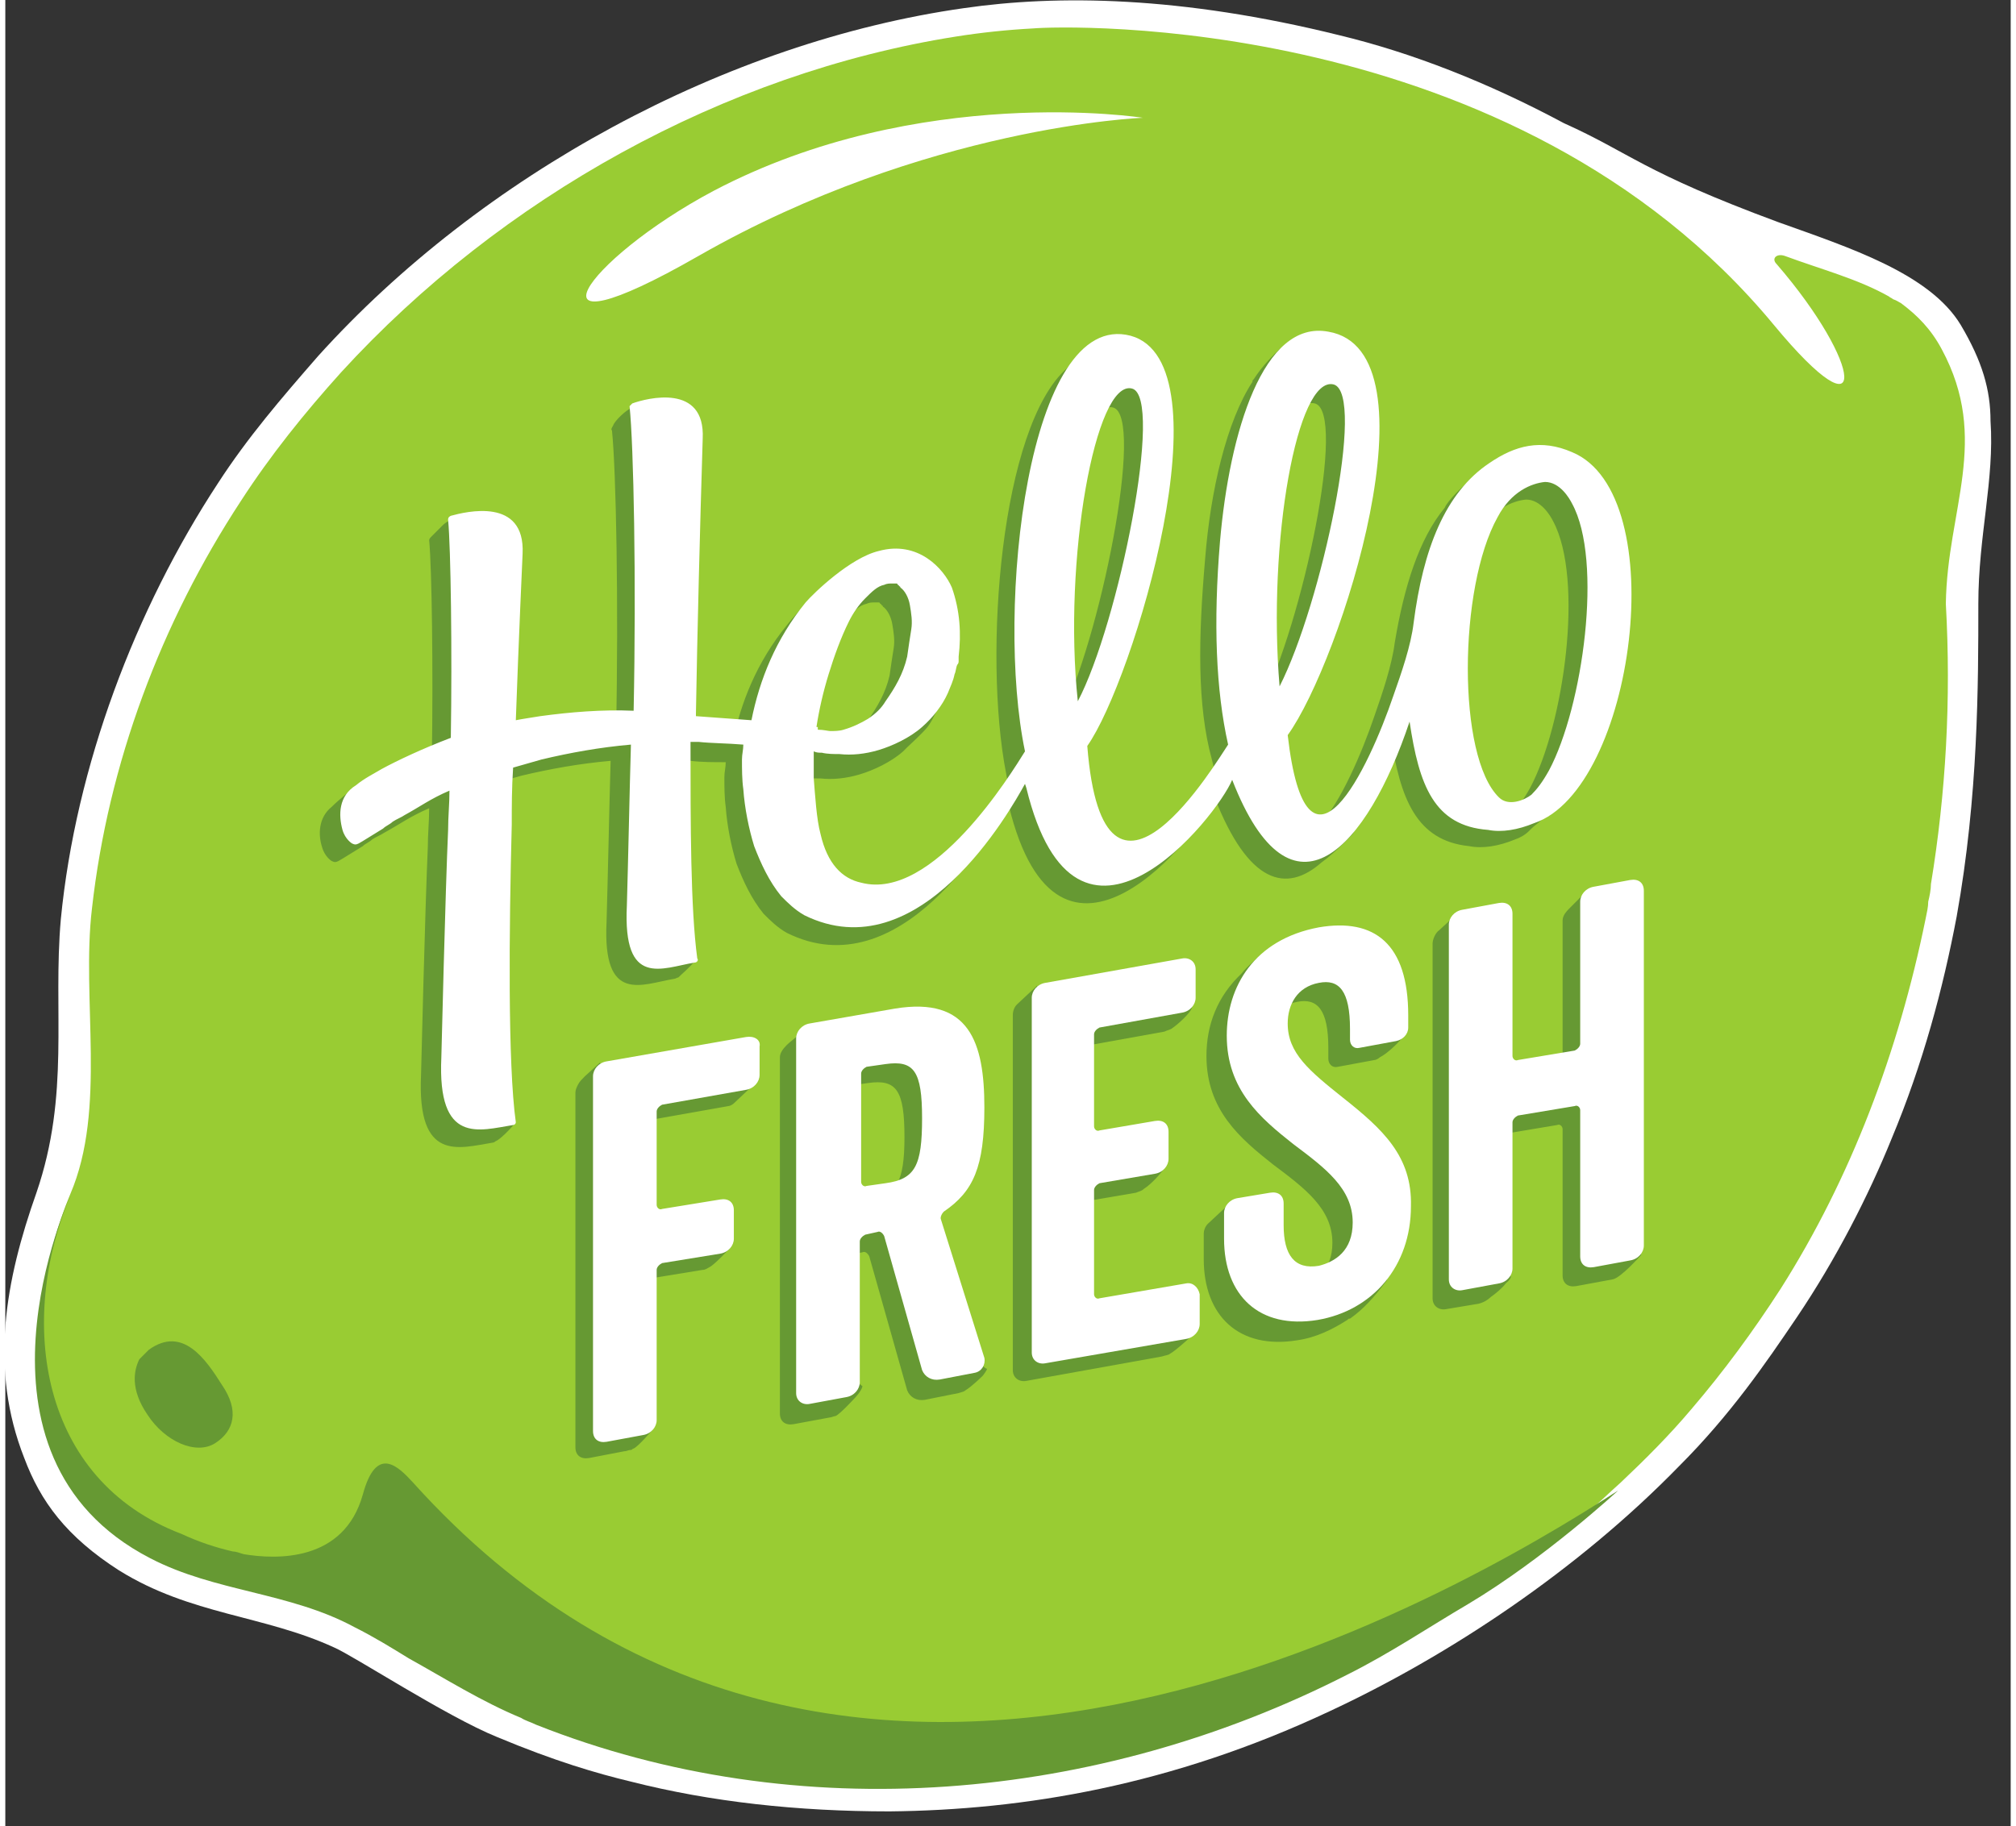
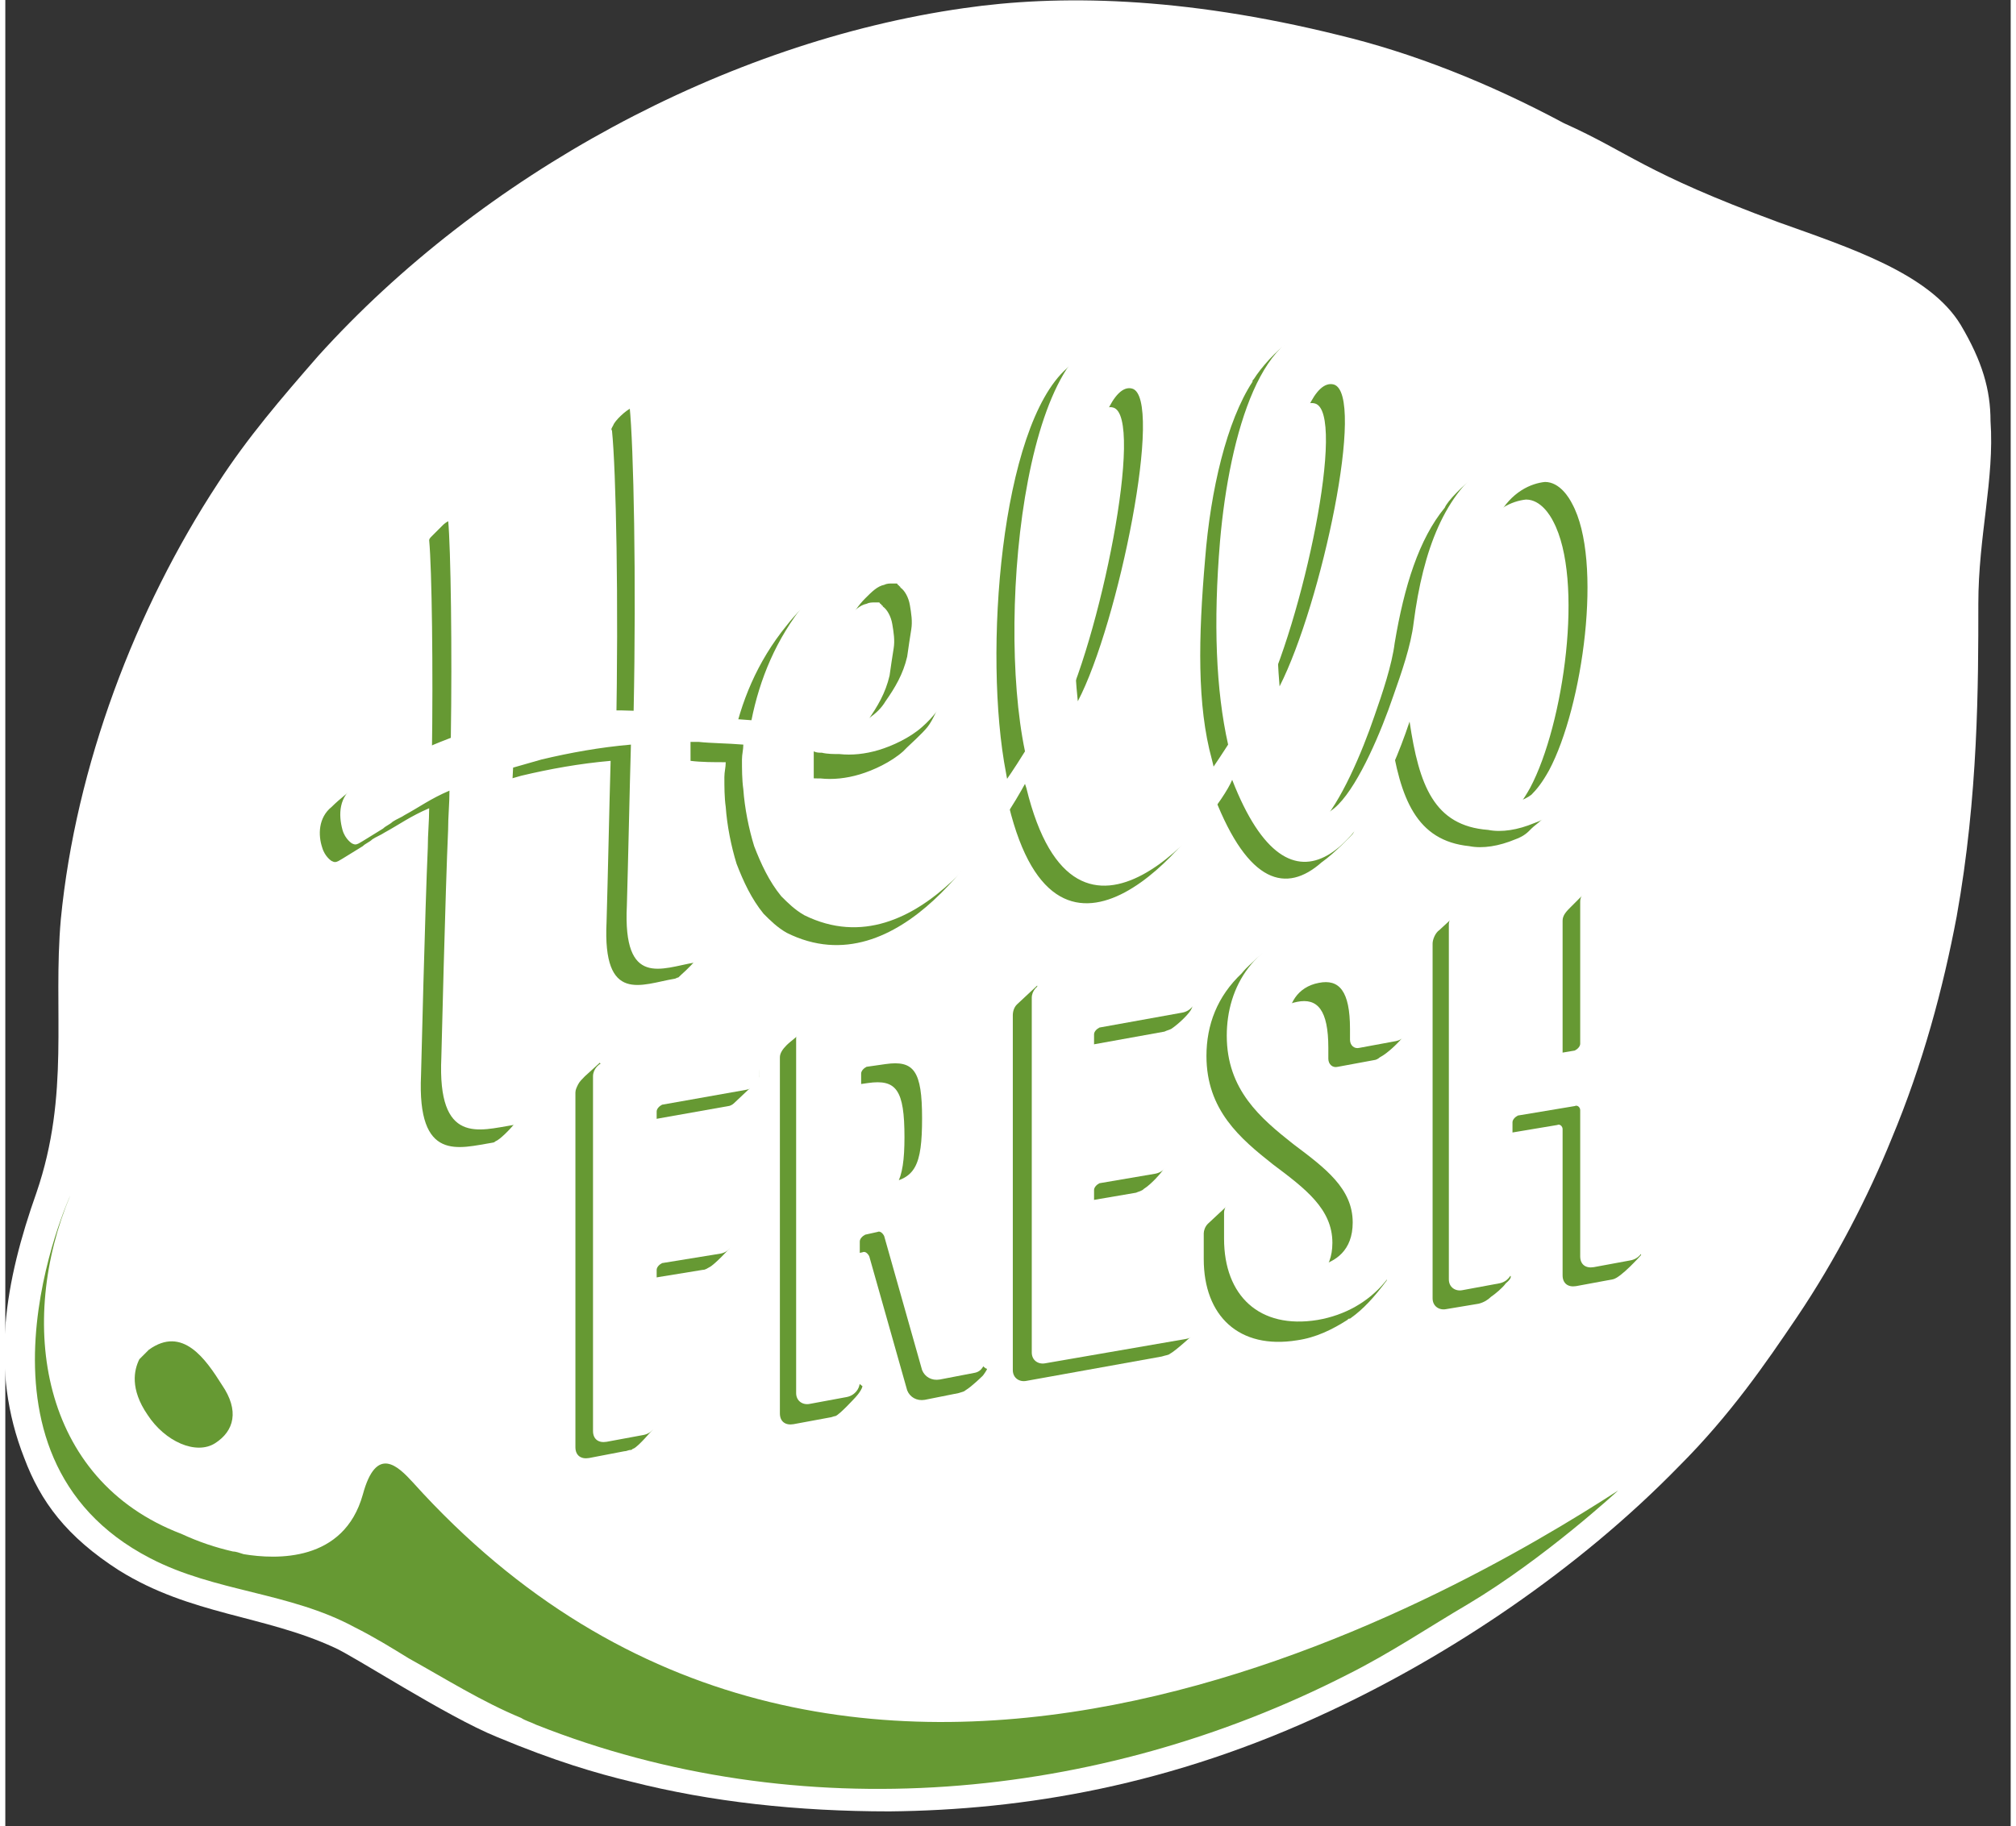
<svg xmlns="http://www.w3.org/2000/svg" version="1.1" id="Layer_1" x="0px" y="0px" width="148.09" height="134.19" viewBox="-232 324.3 148.09 134.9" style="enable-background:new -232 324.3 148.09 134.9;" xml:space="preserve">
  <rect x="-232" y="324.3" width="148.09" height="134.9" fill="#333333" stroke="none" />
  <style type="text/css">
        .st0{fill:#FFFFFF;}
        .st1{fill:#99CC33;}
        .st2{fill:#669933;}
    </style>
  <title>HelloFresh_Logo</title>
  <g id="Outline">
    <path class="st0" d="M-87.6,348.3c-2.3-3.8-8.2-5.7-13.5-7.6c-10-3.7-10.9-5.1-15.8-7.3c-5.6-3-11.2-5.2-16.6-6.5             c-11.7-2.9-20.8-3-27.7-2c-17.6,2.5-35.6,12.3-47.7,25.7c-2.7,3.1-5.2,6-7.4,9.4c-6.1,9.3-10.5,20.9-11.6,32.2             c-0.6,6.8,0.7,12.9-1.8,20.2c-2.3,6.5-3.5,13-0.9,19.6c1.2,3.2,3.1,5.8,7,8.3c5.3,3.3,10.7,3.3,15.9,5.7c1.4,0.6,8.3,5.1,12,6.6             c4.3,1.8,7.4,2.7,9.9,3.3c5.9,1.5,12.3,2.2,19.1,2.2c9.9-0.1,20.8-1.9,32.5-7.4c8.8-4.1,18.3-10.4,25.8-18.1             c3.8-3.8,6.4-7.6,8.7-11c2.9-4.3,5.3-9,7-13.2c2.3-5.5,3.8-11.1,4.8-16.4c1.6-8.9,1.6-17.2,1.6-23.1c0-5,1.2-9.2,0.9-13.5             C-85.4,353.1-86,351-87.6,348.3z" />
  </g>
  <g id="Logo">
    <g>
-       <path class="st1" d="M-89,350.1c-0.8-1.5-1.8-2.5-3-3.4c-0.2-0.1-0.3-0.2-0.6-0.3c-0.1-0.1-0.2-0.1-0.3-0.2c-2.3-1.3-5-2-7.7-3                 c-0.6-0.2-1,0.2-0.6,0.6c6.4,7.4,7,13.2-0.2,4.5c-19.2-23.2-52.5-22.1-54.7-21.9c-1.9,0.1-3.8,0.3-5.7,0.6                 c-17.1,2.7-33.6,11.9-45.4,24.8c-2.7,3-5.2,6.1-7.4,9.5c-5.9,9-9.8,19.4-11,30.1c-0.8,6.7,1.1,14.8-1.6,21.1                 c-3.9,9.3-2.9,21.4,7.6,25.5c1.3,0.5,3.1,1.1,4.4,1.5c3.8,1.1,7.7,1.2,11.3,3.1c0.7,0.3,1.4,0.7,2,1.1c0.7,0.4,1.3,0.7,2,1.1                 c2.7,1.6,5.4,3.2,8.4,4.4c0.1,0.1,0.2,0.1,0.4,0.2c0.2,0.1,0.5,0.2,0.7,0.3c7.9,3.2,16.3,4.6,24.6,4.8c1.3,0,2.6,0,3.9-0.1                 c0.6,0,1.3-0.1,1.9-0.1c1.3-0.1,2.6-0.2,3.8-0.3c1.3-0.2,2.6-0.3,3.8-0.6c0.6-0.1,1.3-0.2,1.9-0.3c7-1.4,13.7-3.7,20.1-7                 c0.8-0.4,1.5-0.8,2.3-1.2c0.7-0.4,1.5-0.9,2.2-1.3c1.5-0.9,2.9-1.8,4.3-2.7c2.2-1.5,4.2-3,6.1-4.6c1-0.8,1.9-1.7,2.8-2.5                 c1.8-1.7,3.6-3.5,5.2-5.4c2.4-2.8,4.6-5.8,6.6-8.9c5.2-8.2,8.7-17.5,10.7-27.3c0.1-0.5,0.2-0.9,0.2-1.3c0.1-0.4,0.2-0.9,0.2-1.3                 c1.1-6.7,1.5-13.6,1.1-20.7C-88.6,361.9-85.4,356.8-89,350.1z M-180.8,343.2c-13.6,7.8-8.5,0.3,1.1-4.8c15.2-8,31.7-5.4,31.7-5.4                 S-164,333.6-180.8,343.2" />
      <g>
        <g>
          <path class="st2" d="M-201.9,433.8c-1.1-1.2-2.7-2.8-3.7,0.9c-1.4,5-6.4,4.8-8.8,4.4c-0.3-0.1-0.6-0.2-0.8-0.2                         c-1.3-0.3-2.5-0.7-3.8-1.3c-10.5-4-12.1-15.7-8.2-25c0,0-8.8,19.2,5.9,26.8c4.8,2.5,10.3,2.5,15.1,5.1c1.4,0.7,2.7,1.5,4,2.3                         c2.7,1.5,5.4,3.2,8.3,4.4c0.3,0.2,0.7,0.3,1.1,0.5c19.4,7.7,41.5,5.7,59.9-3.7c3.2-1.6,6-3.5,8.9-5.2c5.7-3.4,11.1-8.4,11.1-8.4                         C-125.1,442.3-170.3,468.9-201.9,433.8" />
          <path class="st2" d="M-221.4,424c2.5-1.8,4.2,0.7,5.4,2.6c1.3,1.9,0.9,3.4-0.5,4.3s-3.7-0.1-5-2.1c-1.3-1.9-1-3.3-0.6-4.1                         L-221.4,424z" />
          <g>
            <g>
              <path class="st2" d="M-130,398.9c-0.6-3.8-2.9-5.3-6.5-4.6c-0.3,0.1-0.7,0.1-1,0.2c0.1-0.3,0.1-0.5-0.1-0.5                                 c-0.8,0.1-1.8,0.9-2.1,1.2c-0.2,0.2-0.6,0.5-1,1c-1.8,1.7-2.6,3.8-2.6,6.1c0,4,2.5,6.1,4.9,8c2.4,1.8,4.4,3.3,4.4,5.8                                 c0,2.1-1.3,2.9-2.5,3.2c-1.8,0.3-2.6-0.8-2.6-3v-1.6c0-0.6-0.4-0.9-1-0.8l-0.6,0.1l-1-0.7l-1.5,1.4c-0.2,0.2-0.3,0.5-0.3,0.7                                 v1.9c0,4.2,2.6,6.7,6.9,6c1.4-0.2,2.6-0.8,3.7-1.5c0.1-0.1,0.1-0.1,0.2-0.1c1-0.7,1.8-1.6,2.7-2.8c0.1-0.2-0.2-0.5-0.2-0.6                                 c0.2-0.6,0.6-1.4,0.7-2.7l-0.2,0.1c0-0.2,0-0.5,0-0.7c0-3.8-2.2-5.9-5.1-8.2c-2.5-2-4.1-3.3-4.1-5.5c0-1.4,0.7-2.7,2.3-3                                 c1.5-0.3,2.3,0.6,2.3,3.4v0.8c0,0.4,0.3,0.7,0.7,0.6l2.7-0.5c0.1,0,0.3-0.1,0.4-0.2c0.6-0.3,1.5-1.2,1.7-1.5                                 c0.3-0.5-0.4-0.7-0.4-1C-129,400-129.5,399.1-130,398.9z" />
              <path class="st2" d="M-177.3,402.1c-0.1,0-0.3,0.1-0.6,0.2c-0.2-0.2-0.4-0.2-0.7-0.2l-8.9,1.5l-0.6-0.8l-1.1,1                                 c-0.2,0.2-0.4,0.4-0.5,0.6c-0.1,0.2-0.2,0.4-0.2,0.6v26.2c0,0.6,0.4,0.9,1,0.8l2.6-0.5c0.2,0,0.3-0.1,0.5-0.1                                 c0.1,0,0.1-0.1,0.2-0.1c0.4-0.2,1.4-1.4,1.4-1.4s-0.6-1.3-0.6-1.6c0-0.1-0.2-0.3-0.4-0.5v-8.5c0-0.2,0.2-0.4,0.4-0.5l4.3-0.7                                 c0.2,0,0.3-0.1,0.5-0.2c0.4-0.2,1.5-1.4,1.5-1.4s0.2-1,0.2-1.3c0,0-0.6-1.4-0.8-1.4c-0.1,0-0.4,0.2-0.7,0.4                                 c-0.2-0.1-0.4-0.2-0.7-0.1l-4.3,0.7c-0.2,0.1-0.4-0.1-0.4-0.3v-6.9c0-0.2,0.2-0.4,0.4-0.5l6.2-1.1c0.1,0,0.3-0.1,0.4-0.2                                 c0.2-0.2,1.6-1.5,1.6-1.5s0.6-0.6,0.1-1.3C-176.5,403.3-177.1,402.1-177.3,402.1z" />
              <path class="st2" d="M-161.3,423.7c-0.2,0-0.2-0.1-0.4,0.1l-2.5-8c-0.1-0.2-0.6-1.3-0.4-1.4c2.2-1.5,3.7-2.5,3.7-6.9                                 c0-4.8-1.1-8.2-6.6-7.3l-4.6,0.8c0.2-0.4,0.3-0.7,0.3-0.7c-0.9,0.1-0.6-0.6-1.3,0.1c-0.3,0.4-0.9,0.8-1.2,1.1                                 c-0.3,0.3-0.5,0.6-0.5,0.9v26.3c0,0.6,0.4,0.9,1,0.8l2.7-0.5c0.1,0,0.3-0.1,0.4-0.1c0.3-0.1,1.4-1.3,1.4-1.3s0.5-0.5,0.6-0.9                                 c0,0-0.7-0.6-1.3-1v-8.2c0-0.2,0.2-0.4,0.4-0.5l0.9-0.2c0.2-0.1,0.4,0.1,0.5,0.3l2.8,9.9c0.2,0.5,0.7,0.8,1.3,0.7l2.5-0.5                                 c0.3-0.1,0.4-0.1,0.5-0.2c0.5-0.3,1.3-1.1,1.3-1.1s0.3-0.4,0.3-0.5C-159.7,425.5-161.1,423.7-161.3,423.7z M-168.3,413.1                                 l-1.4,0.2c-0.2,0.1-0.4-0.1-0.4-0.3v-8c0-0.2,0.2-0.4,0.4-0.5l1.4-0.2c2.1-0.3,2.7,0.5,2.7,4                                 C-165.6,411.6-166.2,412.7-168.3,413.1z" />
              <path class="st2" d="M-145.6,421c-0.1,0-0.2,0-0.3,0c0-0.3-0.1-0.6-0.3-0.5l-6.4,1.1c-0.2,0.1-0.4-0.1-0.4-0.3v-7.7                                 c0-0.2,0.2-0.4,0.4-0.5l4.1-0.7c0.2-0.1,0.4-0.1,0.6-0.3c0.5-0.3,1.3-1.2,1.4-1.4c0.1-0.1,0.2-0.5,0.2-0.6                                 c0.1-0.5-0.7-0.5-1.2-0.5v-0.3c0-0.4-0.2-0.7-0.6-0.8l0,0c-0.1,0-0.2,0-0.3,0l-4.1,0.7c-0.2,0.1-0.4-0.1-0.4-0.3v-6.8                                 c0-0.2,0.2-0.4,0.4-0.5l6.1-1.1c0.2-0.1,0.3-0.1,0.5-0.2c0.6-0.4,1.4-1.2,1.5-1.5c0.2-0.3-0.3-0.6-0.3-1c0,0-0.3-0.1-0.8-0.2                                 v-0.4c0-0.6-0.5-0.9-1-0.8l-9.1,1.6l-0.2-0.9l-1.5,1.4l0,0c-0.2,0.2-0.3,0.5-0.3,0.8v26.2c0,0.6,0.5,0.9,1,0.8l10-1.8                                 c0.3-0.1,0.5-0.1,0.6-0.2c0.4-0.2,1.7-1.4,1.7-1.4s0.3-0.4,0.3-0.8C-144.1,422.4-145.4,421-145.6,421z" />
              <path class="st2" d="M-111.6,415.6c0,0-0.5-0.5-0.8-0.7v-23.4c0-0.6-0.4-0.9-1-0.8l-1.6,0.3l-0.3-0.8l-1.1,1.1                                 c-0.3,0.3-0.6,0.6-0.6,1v10.5c0,0.2-0.2,0.4-0.4,0.5l-4.2,0.7c-0.2,0.1-0.4-0.1-0.4-0.3v-10.5c0-0.6-0.4-0.9-1-0.8l-1.6,0.3                                 l-0.2-0.9c0,0-1.2,1.1-1.3,1.2c-0.3,0.2-0.5,0.7-0.5,1v26.2c0,0.6,0.5,0.9,1,0.8l2.4-0.4c0.4-0.1,0.7-0.3,0.9-0.5                                 c0.3-0.2,0.9-0.7,1.1-1c0.6-0.5,0.3-0.6,0.3-0.6c0.1-0.6-0.1-1-0.3-1.3c0,0-0.1-0.1-0.1-0.1c-0.2-0.5-0.3-0.9-0.4-0.9                                 c-0.1,0-0.2,0.1-0.3,0.1v-7.7c0-0.2,0.2-0.4,0.4-0.5l4.2-0.7c0.2-0.1,0.4,0.1,0.4,0.3v10.8c0,0.6,0.4,0.9,1,0.8l2.7-0.5                                 c0.6-0.1,2.1-1.8,2.1-1.8S-111.7,415.9-111.6,415.6z" />
            </g>
            <path class="st2" d="M-116.1,382.7c3.8-7.2,4.3-21.1-1.6-23.5c-1.1-0.5-2.2-0.6-3.2-0.5l-0.2-0.6c-0.3,0.1-1.4,0.6-2.3,1.3                             c-1,0.8-2.1,1.9-2.3,2.4c-1.9,2.3-3,5.8-3.7,10c-0.2,1.6-0.9,3.7-1.5,5.4c-1.8,5.3-6.4,15.1-7.8,2.9                             c3.7-5.2,10.8-26.9,3.8-29.6l0.1-0.9l-0.6-0.3c0,0-1-0.1-1.8,0.3c-0.9,0.5-2.1,1.9-2.6,2.7c-0.1,0.1-0.1,0.1-0.1,0.2                             c-1.9,2.9-3.1,8-3.5,13.1c-0.5,5.8-0.6,10.8,0.5,14.8c0.5,1.9,0.3,2.6,0,3.1c-2.1,3.2-9.5,10.6-10.5-2.7                             c3.4-4.7,10.4-27.9,3.4-30.2l0.1-0.2l-2.4-0.2c0,0-0.7,0.7-1.3,1.3c-4.9,4.3-6.2,21.1-4.5,29.9c0,0.1,0.3,1.4,0.3,1.7l-0.2-0.2                             c-0.5,0.6-6.6,9.9-12.2,8.4c-1.4-0.3-2.5-1.4-3-3.6c-0.3-1.1-0.4-2.9-0.5-4.1c0-0.6,0-1.3,0-1.9v-0.1l0,0                             c0.2,0.1,0.4,0.1,0.6,0.1c0.4,0.1,0.9,0.1,1.3,0.1c0.9,0.1,1.9,0,2.9-0.3c1-0.3,2.3-0.9,3.2-1.7c0.1-0.1,0.2-0.2,0.3-0.3                             c0.2-0.2,1.1-1,1.5-1.5c0.4-0.5,0.8-1.5,0.8-1.5l-0.4,0.1c0.1-0.2,0.2-0.4,0.2-0.6c0.1-0.2,0.1-0.5,0.2-0.7                             c0.1-0.1,0.1-0.2,0.1-0.3v-0.1v-0.1v-0.1v-0.2c0.2-1.7,0.1-3.4-0.5-5.1c-0.5-1.2-2-3-4.4-2.9l1.1-1c-0.9-0.2-3.6,1.2-3.6,1.2                             s-2.6,2.1-3.9,3.8c-2.2,2.7-3.4,5.7-4,8.7c-1.2-0.1-2.4-0.2-3.7-0.3l0,0l-0.5-0.1l-0.1-0.1c0.1-6,0.3-13.9,0.5-20.4                             c0.1-1.8-0.8-2.6-1.8-2.9l0.2-0.3l1-0.5c-0.9,0.2-2.5-0.5-3-0.2c-0.5,0.2-1.3,1-1.4,1.3c-0.1,0.2-0.2,0.3-0.1,0.4                             c0.3,2.9,0.5,12.7,0.3,22.4c-2.3-0.1-4.7,0.1-6.9,0.3c-0.6,0.1-1.3,0.2-1.8,0.3c0.2-5.7,0.5-12.3,0.5-12.3                             c0.1-2.3-1.2-3-2.6-3.2l1-0.5c-0.5-0.1-2-1-3,0c-0.1,0.1-0.5,0.5-0.8,0.8c-0.1,0.1-0.2,0.2-0.2,0.3c0.2,2.1,0.3,9.6,0.2,16                             c-2.1,0.8-4,1.7-5.1,2.3c-0.1,0.1-0.2,0.1-0.4,0.2h-0.5c0,0-0.8,0.6-1.4,1.2c-1,0.8-1,2.1-0.7,3c0.2,0.7,0.7,1,0.7,1                             c0.2,0.1,0.3,0.1,0.5,0c0.2-0.1,1.3-0.8,1.8-1.1c0.2-0.2,0.5-0.3,0.7-0.5c0.3-0.2,0.6-0.3,0.9-0.5c1.1-0.6,1.9-1.2,3.3-1.8                             c0,1-0.1,1.9-0.1,2.9c-0.2,4.4-0.5,16.8-0.5,16.8c-0.3,6.5,2.8,5.4,5.3,5c0.1,0,0.2-0.1,0.2-0.1c0.3-0.1,1.1-0.9,1.4-1.3                             c0.2-0.2-0.3-0.9-0.5-1.2l-0.8-0.5l-0.3,0.3c-0.3-5-0.3-13.1-0.1-19.5c0-1.3,0-2.7,0.1-4.2c0.7-0.2,1.4-0.4,2.1-0.6                             c2.1-0.5,4.3-0.9,6.6-1.1c-0.1,3.4-0.2,8.5-0.3,11.9c-0.3,6.1,2.6,4.6,5,4.2c0.1,0,0.2-0.1,0.3-0.1c0.3-0.3,0.7-0.6,1.3-1.3                             c0.2-0.2-0.2-0.7-0.3-1.1l-1.3-0.9c-0.2-3.6-0.2-8.2-0.2-12.8l1.4,0.1c0.8,0.1,1.7,0.1,2.6,0.1c0,0.4-0.1,0.7-0.1,1.1                             c0,0.7,0,1.5,0.1,2.2c0.1,1.4,0.4,2.9,0.8,4.2c0.5,1.3,1.1,2.6,2,3.7c0.5,0.5,1,1,1.7,1.4c8.4,4.2,15.1-7.4,16.3-9.6l0.1,0.2                             c3.7,15.2,14.1,2.1,15.2-0.6c2.5,6.4,5.3,7.1,7.9,4.8c1-0.7,2.3-2.1,2.3-2.1c0,0,0.3-0.4,0-0.6c0,0-0.1,0-0.2,0                             c1.1-1.8,2.2-4.2,3-6.7c0.7,4.7,1.9,7.8,5.8,8.2c1,0.2,2.2,0,3.4-0.5c0.3-0.1,0.7-0.3,1-0.6c0.1-0.1,0.1-0.1,0.2-0.2l0,0                             c0.2-0.2,0.5-0.4,0.7-0.6c0.6-0.6,1.4-1.4,1.4-1.4s0.5-1.2,0.5-1.3C-116,382.7-116.1,382.7-116.1,382.7z M-173.4,379.4                             c0.2-1.3,0.5-2.6,0.9-3.9c0.4-1.3,0.9-2.7,1.5-3.9c0.3-0.6,0.7-1.2,1.2-1.7c0.5-0.5,0.9-0.9,1.4-1c0.2-0.1,0.4-0.1,0.6-0.1                             c0.1,0,0.1,0,0.2,0h0.1l0,0c0.1,0,0.1,0.1,0.1,0.1s0.1,0,0.1,0.1c0.1,0,0.1,0.1,0.1,0.1c0.3,0.2,0.6,0.7,0.7,1.3                             c0.1,0.6,0.2,1.2,0.1,1.8c-0.1,0.6-0.2,1.3-0.3,2c-0.3,1.3-0.9,2.3-1.6,3.3c-0.3,0.5-0.7,0.9-1.3,1.3c-0.5,0.3-1.1,0.6-1.8,0.8                             c-0.3,0.1-0.7,0.1-1,0.1c-0.1,0-0.5-0.1-0.9-0.1V379.4z M-150.2,354.4c2.4,0.6-1,17.4-4,23.1                             C-155.3,367.1-152.9,353.7-150.2,354.4z M-135.3,354.1c2.4,0.6-0.9,16.2-4,22.3C-140.3,365.7-138.1,353.4-135.3,354.1z                              M-119.4,382.5c-0.5,0.9-0.9,1.4-1.3,1.8c-0.5,0.4-1.7,0.9-2.4,0.2c-3.1-3-3-15.5-0.1-20.7c1-1.9,2.5-2.5,3.5-2.6                             c1.1,0,1.8,1.2,2,1.6C-115.4,367.1-116.9,377.8-119.4,382.5z" />
          </g>
          <path class="st0" d="M-116.3,357.7c-2.3-1-4.2-0.5-6.1,0.8c-3.3,2.2-4.9,6.4-5.6,11.8c-0.2,1.7-0.9,3.7-1.5,5.4                         c-1.8,5.3-6.4,15.1-7.8,2.9c3.9-5.4,11.3-28.4,3-29.8c-4.8-0.9-7.3,7.4-8,15.5c-0.5,6-0.3,11,0.6,15c-0.7,1-9.2,15.4-10.4,0.1                         c3.4-4.8,10.5-28.3,3.2-30.3c-7.6-2-10,20.2-7.8,30.7c-1,1.6-6.8,11.1-12.1,9.7c-1.4-0.3-2.5-1.4-3-3.6                         c-0.3-1.1-0.4-2.9-0.5-4.1c0-0.6,0-1.3,0-1.9v-0.1l0,0c0.2,0.1,0.4,0.1,0.6,0.1c0.4,0.1,0.9,0.1,1.3,0.1c0.9,0.1,1.9,0,2.9-0.3                         c1-0.3,2.3-0.9,3.2-1.7c0.8-0.7,1.5-1.6,1.9-2.5c0.2-0.5,0.4-0.9,0.5-1.4c0.1-0.2,0.1-0.5,0.2-0.7c0.1-0.1,0.1-0.2,0.1-0.3v-0.1                         V373V373v-0.2c0.2-1.7,0.1-3.4-0.5-5.1c-0.6-1.4-2.5-3.5-5.4-2.7c-2.1,0.5-4.8,3.1-5.4,3.8c-2.2,2.7-3.4,5.7-4,8.7                         c-1.3-0.1-2.7-0.2-4.1-0.3V377c0.1-6,0.3-13.8,0.5-20.3c0.2-4.1-4.1-3-5.2-2.6c-0.1,0.1-0.2,0.2-0.2,0.2                         c0.3,2.9,0.5,12.8,0.3,22.5c-2.3-0.1-4.7,0.1-6.9,0.4c-0.6,0.1-1.3,0.2-1.8,0.3c0.2-5.7,0.5-12.3,0.5-12.3                         c0.2-4.2-4.2-3.1-5.3-2.8c-0.2,0.1-0.2,0.2-0.2,0.3c0.2,2.1,0.3,9.7,0.2,16.1c-2.1,0.8-4,1.7-5.1,2.3c-0.5,0.3-1.3,0.7-1.9,1.2                         c-1.3,0.8-1.3,2.2-1,3.3c0.2,0.7,0.7,1,0.7,1c0.2,0.1,0.3,0.1,0.5,0c0.2-0.1,1.3-0.8,1.8-1.1c0.2-0.2,0.5-0.3,0.7-0.5                         c0.3-0.2,0.6-0.3,0.9-0.5c1.1-0.6,1.9-1.2,3.3-1.8c0,1-0.1,1.9-0.1,2.9c-0.2,4.4-0.5,16.8-0.5,16.8c-0.3,6.5,2.8,5.4,5.3,5                         c0.1,0,0.2-0.1,0.2-0.2c-0.6-4.3-0.5-14.3-0.3-22c0-1.3,0-2.7,0.1-4.2c0.7-0.2,1.4-0.4,2.1-0.6c2.1-0.5,4.3-0.9,6.6-1.1                         c-0.1,3.4-0.2,8.5-0.3,11.9c-0.3,6.1,2.6,4.6,5,4.2c0.2,0,0.3-0.2,0.2-0.3c-0.5-3.7-0.5-9.9-0.5-16c0.2,0,0.4,0,0.6,0                         c0.9,0.1,2.1,0.1,3.3,0.2c0,0.4-0.1,0.7-0.1,1.1c0,0.7,0,1.5,0.1,2.2c0.1,1.4,0.4,2.9,0.8,4.2c0.5,1.3,1.1,2.6,2,3.7                         c0.5,0.5,1,1,1.7,1.4c8.5,4.2,15.2-7.7,16.3-9.7l0.1,0.3c3.7,15.2,14.1,2.1,15.2-0.6c4.4,11.3,10,5,13.1-4.3                         c0.7,4.7,1.8,7.7,5.8,8c1,0.2,2.2,0,3.4-0.5C-111.7,382.6-108.8,360.8-116.3,357.7z M-172.1,378c0.2-1.3,0.5-2.6,0.9-3.9                         c0.4-1.3,0.9-2.7,1.5-3.9c0.3-0.6,0.7-1.2,1.2-1.7c0.5-0.5,0.9-0.9,1.4-1c0.2-0.1,0.4-0.1,0.6-0.1c0.1,0,0.1,0,0.2,0h0.1l0,0                         c0.1,0,0.1,0.1,0.1,0.1s0.1,0,0.1,0.1c0.1,0,0.1,0.1,0.1,0.1c0.3,0.2,0.6,0.7,0.7,1.3c0.1,0.6,0.2,1.2,0.1,1.8                         c-0.1,0.6-0.2,1.3-0.3,2c-0.3,1.3-0.9,2.3-1.6,3.3c-0.3,0.5-0.7,0.9-1.3,1.3c-0.5,0.3-1.1,0.6-1.8,0.8c-0.3,0.1-0.7,0.1-1,0.1                         c-0.1,0-0.5-0.1-0.9-0.1V378z M-148.8,353c2.4,0.6-1,17.4-4,23.1C-153.9,365.7-151.5,352.3-148.8,353z M-137.9,375                         c-0.9-10.7,1.3-23,4-22.3C-131.5,353.4-134.8,368.9-137.9,375z M-118,381.2c-0.5,0.9-0.9,1.4-1.3,1.8c-0.5,0.4-1.7,0.9-2.4,0.2                         c-3.1-3-3-15.5-0.1-20.7c1-1.9,2.5-2.5,3.5-2.6c1.1,0,1.8,1.2,2,1.6C-114,365.7-115.5,376.5-118,381.2z" />
          <g>
            <path class="st0" d="M-177.3,400.9l-10.3,1.8c-0.6,0.1-1,0.6-1,1.1v26.2c0,0.6,0.4,0.9,1,0.8l2.7-0.5c0.6-0.1,1-0.6,1-1.1                             v-11.1c0-0.2,0.2-0.4,0.4-0.5l4.3-0.7c0.6-0.1,1-0.6,1-1.1v-2.1c0-0.6-0.4-0.9-1-0.8l-4.3,0.7c-0.2,0.1-0.4-0.1-0.4-0.3v-6.9                             c0-0.2,0.2-0.4,0.4-0.5l6.2-1.1c0.6-0.1,1-0.6,1-1.1v-2.1C-176.2,401.1-176.7,400.8-177.3,400.9z" />
            <path class="st0" d="M-162.9,414.4c-0.1-0.2,0.1-0.5,0.2-0.6c2.2-1.5,3-3.3,3-7.7c0-4.8-1.1-8.2-6.6-7.3l-6.3,1.1                             c-0.6,0.1-1,0.6-1,1.1v26.2c0,0.6,0.5,0.9,1,0.8l2.7-0.5c0.6-0.1,1-0.6,1-1.1v-10.4c0-0.2,0.2-0.4,0.4-0.5l0.9-0.2                             c0.2-0.1,0.4,0.1,0.5,0.3l2.8,9.9c0.2,0.5,0.7,0.8,1.3,0.7l2.6-0.5c0.5-0.1,0.8-0.6,0.7-1.1L-162.9,414.4z M-167,411.7                             l-1.4,0.2c-0.2,0.1-0.4-0.1-0.4-0.3v-8c0-0.2,0.2-0.4,0.4-0.5l1.4-0.2c2.1-0.3,2.7,0.5,2.7,4S-164.8,411.4-167,411.7z" />
            <path class="st0" d="M-144.8,419.1l-6.4,1.1c-0.2,0.1-0.4-0.1-0.4-0.3v-7.7c0-0.2,0.2-0.4,0.4-0.5l4.1-0.7c0.6-0.1,1-0.6,1-1.1                             v-2c0-0.6-0.4-0.9-1-0.8l-4.1,0.7c-0.2,0.1-0.4-0.1-0.4-0.3v-6.8c0-0.2,0.2-0.4,0.4-0.5l6.1-1.1c0.6-0.1,1-0.6,1-1.1v-2.1                             c0-0.6-0.5-0.9-1-0.8l-10.1,1.8c-0.6,0.1-1,0.6-1,1.1v26.2c0,0.6,0.5,0.9,1,0.8l10.4-1.8c0.6-0.1,1-0.6,1-1.1v-2.2                             C-143.9,419.4-144.3,419-144.8,419.1z" />
            <path class="st0" d="M-133.2,405.4c-2.5-2-4.1-3.3-4.1-5.5c0-1.4,0.7-2.7,2.3-3c1.5-0.3,2.3,0.6,2.3,3.4v0.8                             c0,0.4,0.3,0.7,0.7,0.6l2.7-0.5c0.5-0.1,0.9-0.5,0.9-1v-0.9c0-5.3-2.5-7.2-6.6-6.5c-4.8,0.9-6.8,4.4-6.8,8c0,4,2.5,6.1,4.9,8                             c2.4,1.8,4.4,3.3,4.4,5.8c0,2.1-1.3,2.9-2.5,3.2c-1.8,0.3-2.6-0.8-2.6-3v-1.6c0-0.6-0.4-0.9-1-0.8l-2.4,0.4                             c-0.6,0.1-1,0.6-1,1.1v1.9c0,4.2,2.6,6.7,6.9,6c4.1-0.7,6.9-4,6.9-8.4C-128.1,409.7-130.3,407.7-133.2,405.4z" />
            <path class="st0" d="M-112,389.3l-2.7,0.5c-0.6,0.1-1,0.6-1,1.1v10.5c0,0.2-0.2,0.4-0.4,0.5l-4.2,0.7c-0.2,0.1-0.4-0.1-0.4-0.3                             v-10.5c0-0.6-0.4-0.9-1-0.8l-2.7,0.5c-0.6,0.1-1,0.6-1,1.1v26.2c0,0.6,0.5,0.9,1,0.8l2.7-0.5c0.6-0.1,1-0.6,1-1.1v-10.8                             c0-0.2,0.2-0.4,0.4-0.5l4.2-0.7c0.2-0.1,0.4,0.1,0.4,0.3v10.8c0,0.6,0.4,0.9,1,0.8l2.7-0.5c0.6-0.1,1-0.6,1-1.1v-26.2                             C-111,389.5-111.4,389.2-112,389.3z" />
          </g>
        </g>
      </g>
    </g>
  </g>
</svg>